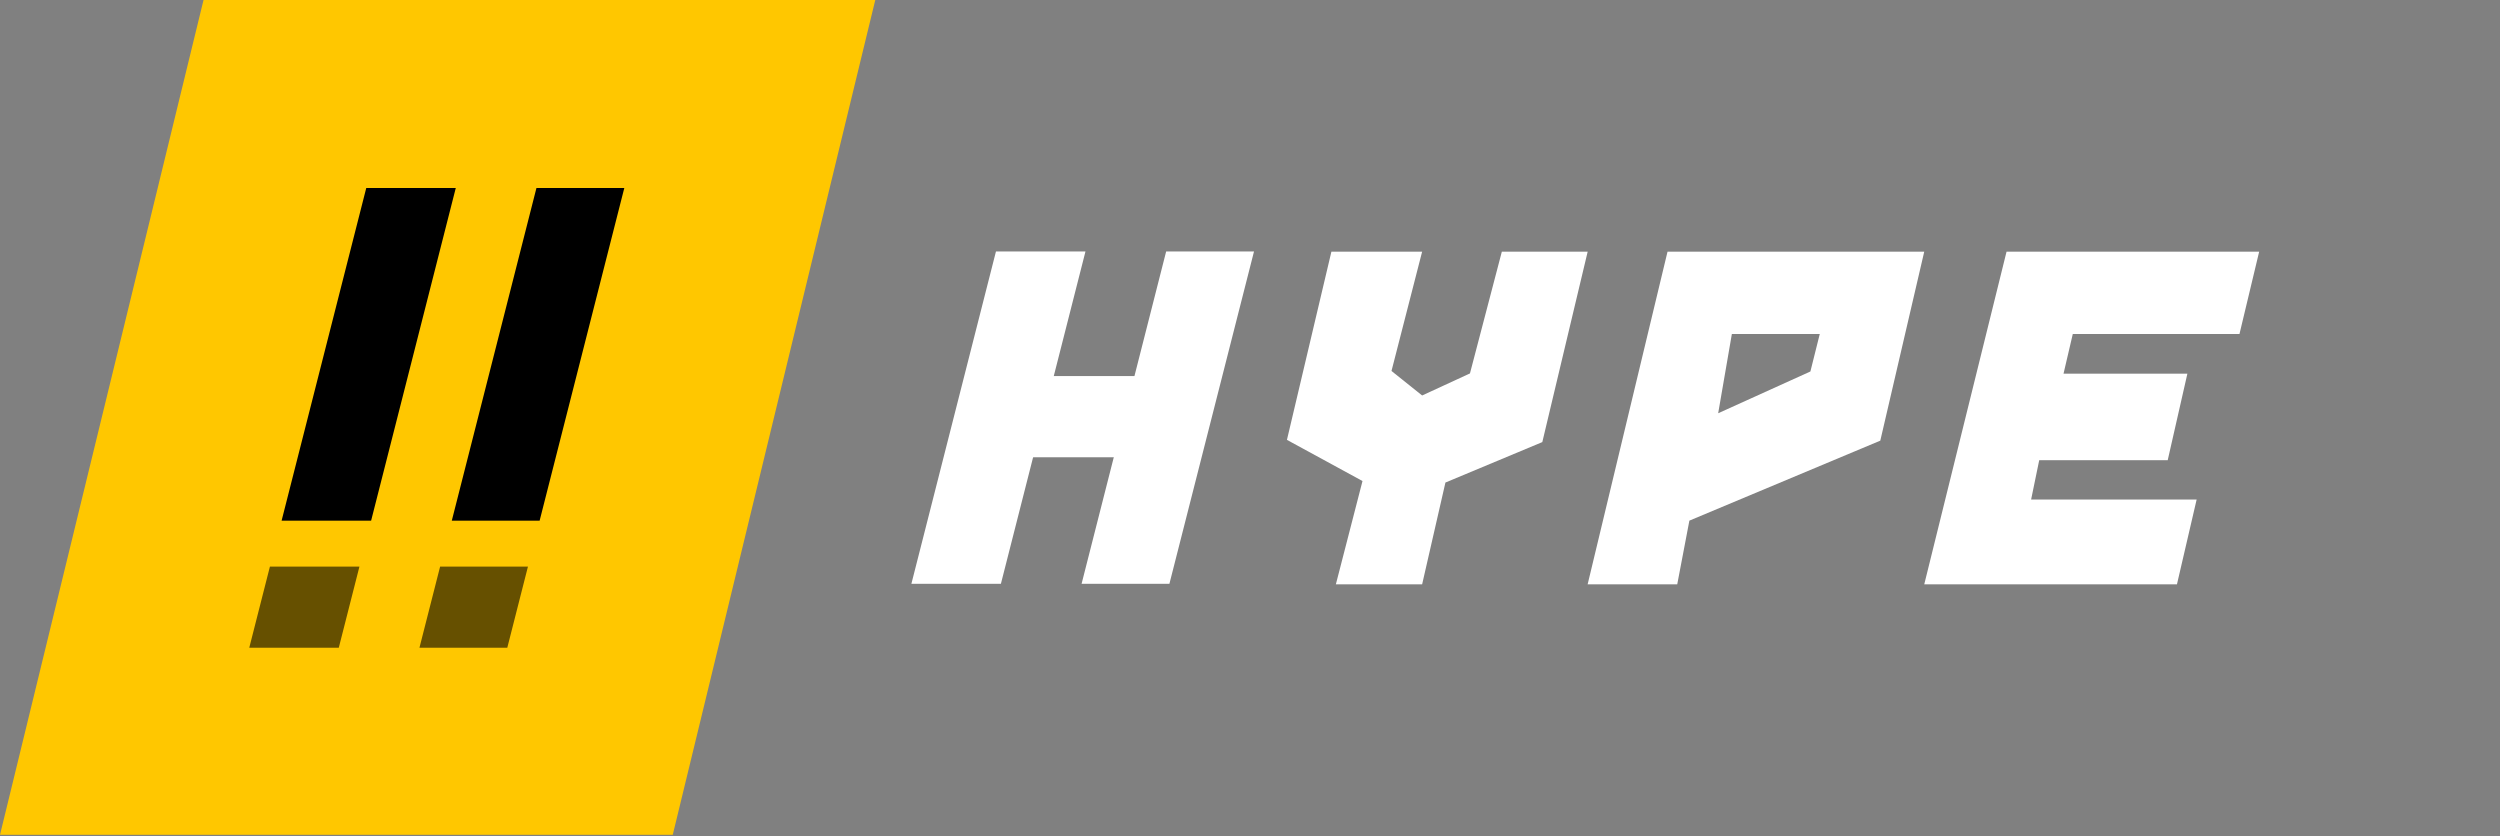
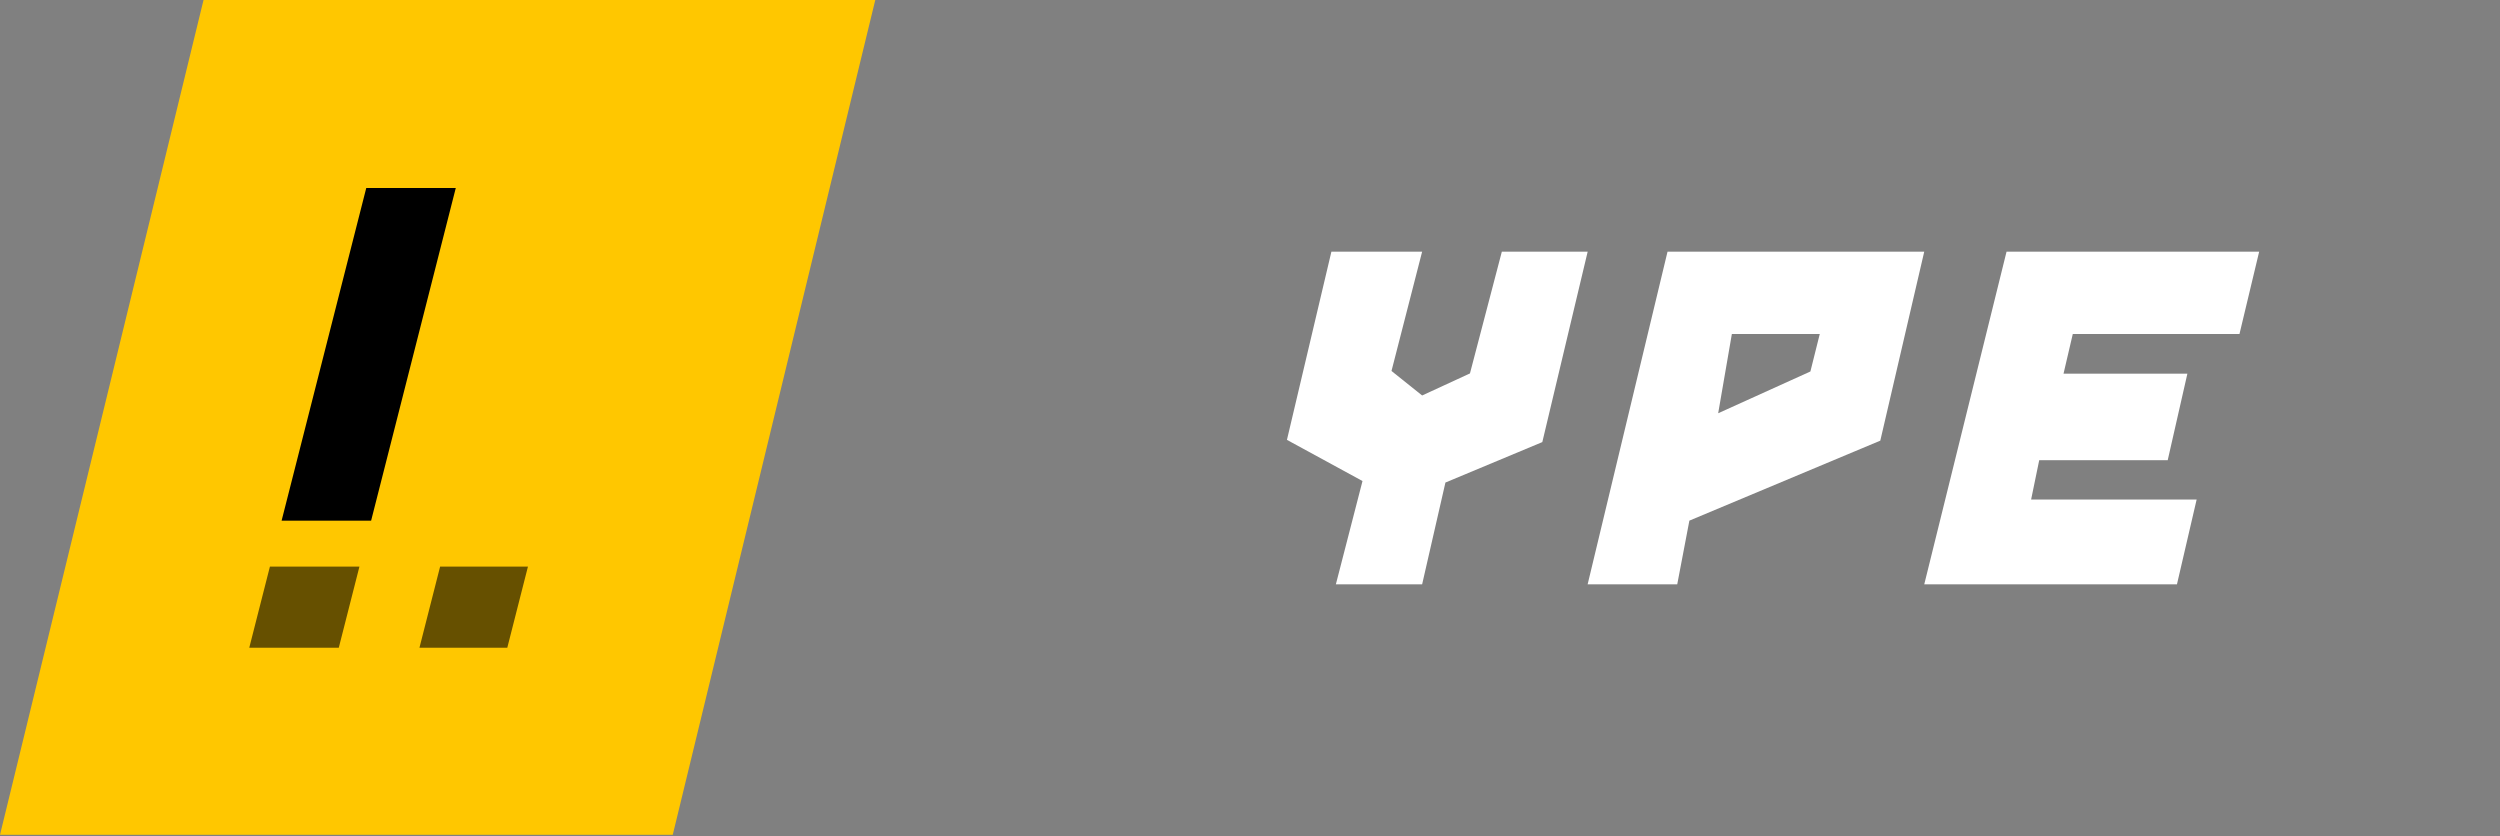
<svg xmlns="http://www.w3.org/2000/svg" fill="none" height="100%" overflow="visible" preserveAspectRatio="none" style="display: block;" viewBox="0 0 293 98" width="100%">
  <rect x="0" y="0" width="293" height="98" fill="#808080" stroke="none" />
  <g id="Group 1686557803">
    <g id="Group">
      <path d="M23.854 0H102.582L78.846 97.841H0" fill="#FFC700" id="Vector" />
      <g clip-path="url(#clip0_0_4748)" id="Asset 5 1">
        <g id="Layer 1">
          <g id="Group_2">
            <path d="M42.125 66.406L39.704 75.918H29.213L31.634 66.406H42.125Z" fill="black" id="Vector_2" opacity="0.6" />
            <path d="M61.875 66.406L59.453 75.918H49.159L51.581 66.406H61.875Z" fill="black" id="Vector_3" opacity="0.6" />
            <path d="M53.416 22.036L43.494 61.025H33.003L42.925 22.036H53.416Z" fill="black" id="Vector_4" />
-             <path d="M73.168 22.036L63.243 61.025H52.949L62.871 22.036H73.168Z" fill="black" id="Vector_5" />
          </g>
        </g>
      </g>
    </g>
    <g id="Group_3">
      <g id="Vector_6">
</g>
      <path d="M156.041 29.492H166.675L163.083 43.478L166.675 46.35L172.279 43.765L176.016 29.492H186.076L180.759 51.813L169.404 56.554L166.675 68.48H156.564L159.685 56.377L150.829 51.552L156.041 29.492Z" fill="white" id="Vector_7" />
      <path d="M195.435 29.492L186.072 68.48H196.573L197.995 61.018L220.371 51.644L225.522 29.492H195.438H195.435ZM212.179 43.537L201.37 48.434L202.974 39.145H213.276L212.179 43.534V43.537Z" fill="white" id="Vector_8" />
      <path d="M235.168 29.492H264.775L262.466 39.147H242.93L241.846 43.79H256.362L254.056 53.935H238.996L238.046 58.548H257.446L255.14 68.48H225.523L235.168 29.492Z" fill="white" id="Vector_9" />
      <g clip-path="url(#clip1_0_4748)" id="Asset 5 1_2">
        <g id="Layer 1_2">
          <g id="Group_4">
-             <path d="M133.412 44.077L130.99 53.589H120.696L123.118 44.077H133.412Z" fill="white" id="Vector_10" />
            <path d="M127.218 29.471L117.296 68.459H106.805L116.727 29.471H127.218Z" fill="white" id="Vector_11" />
-             <path d="M146.97 29.471L137.045 68.459H126.752L136.674 29.471H146.97Z" fill="white" id="Vector_12" />
          </g>
        </g>
      </g>
    </g>
  </g>
  <defs>
    <clipPath id="clip0_0_4748">
      <rect fill="white" height="53.882" transform="translate(29.213 22.036)" width="43.955" />
    </clipPath>
    <clipPath id="clip1_0_4748">
-       <rect fill="white" height="38.95" transform="translate(103.015 29.471)" width="44.075" />
-     </clipPath>
+       </clipPath>
  </defs>
</svg>